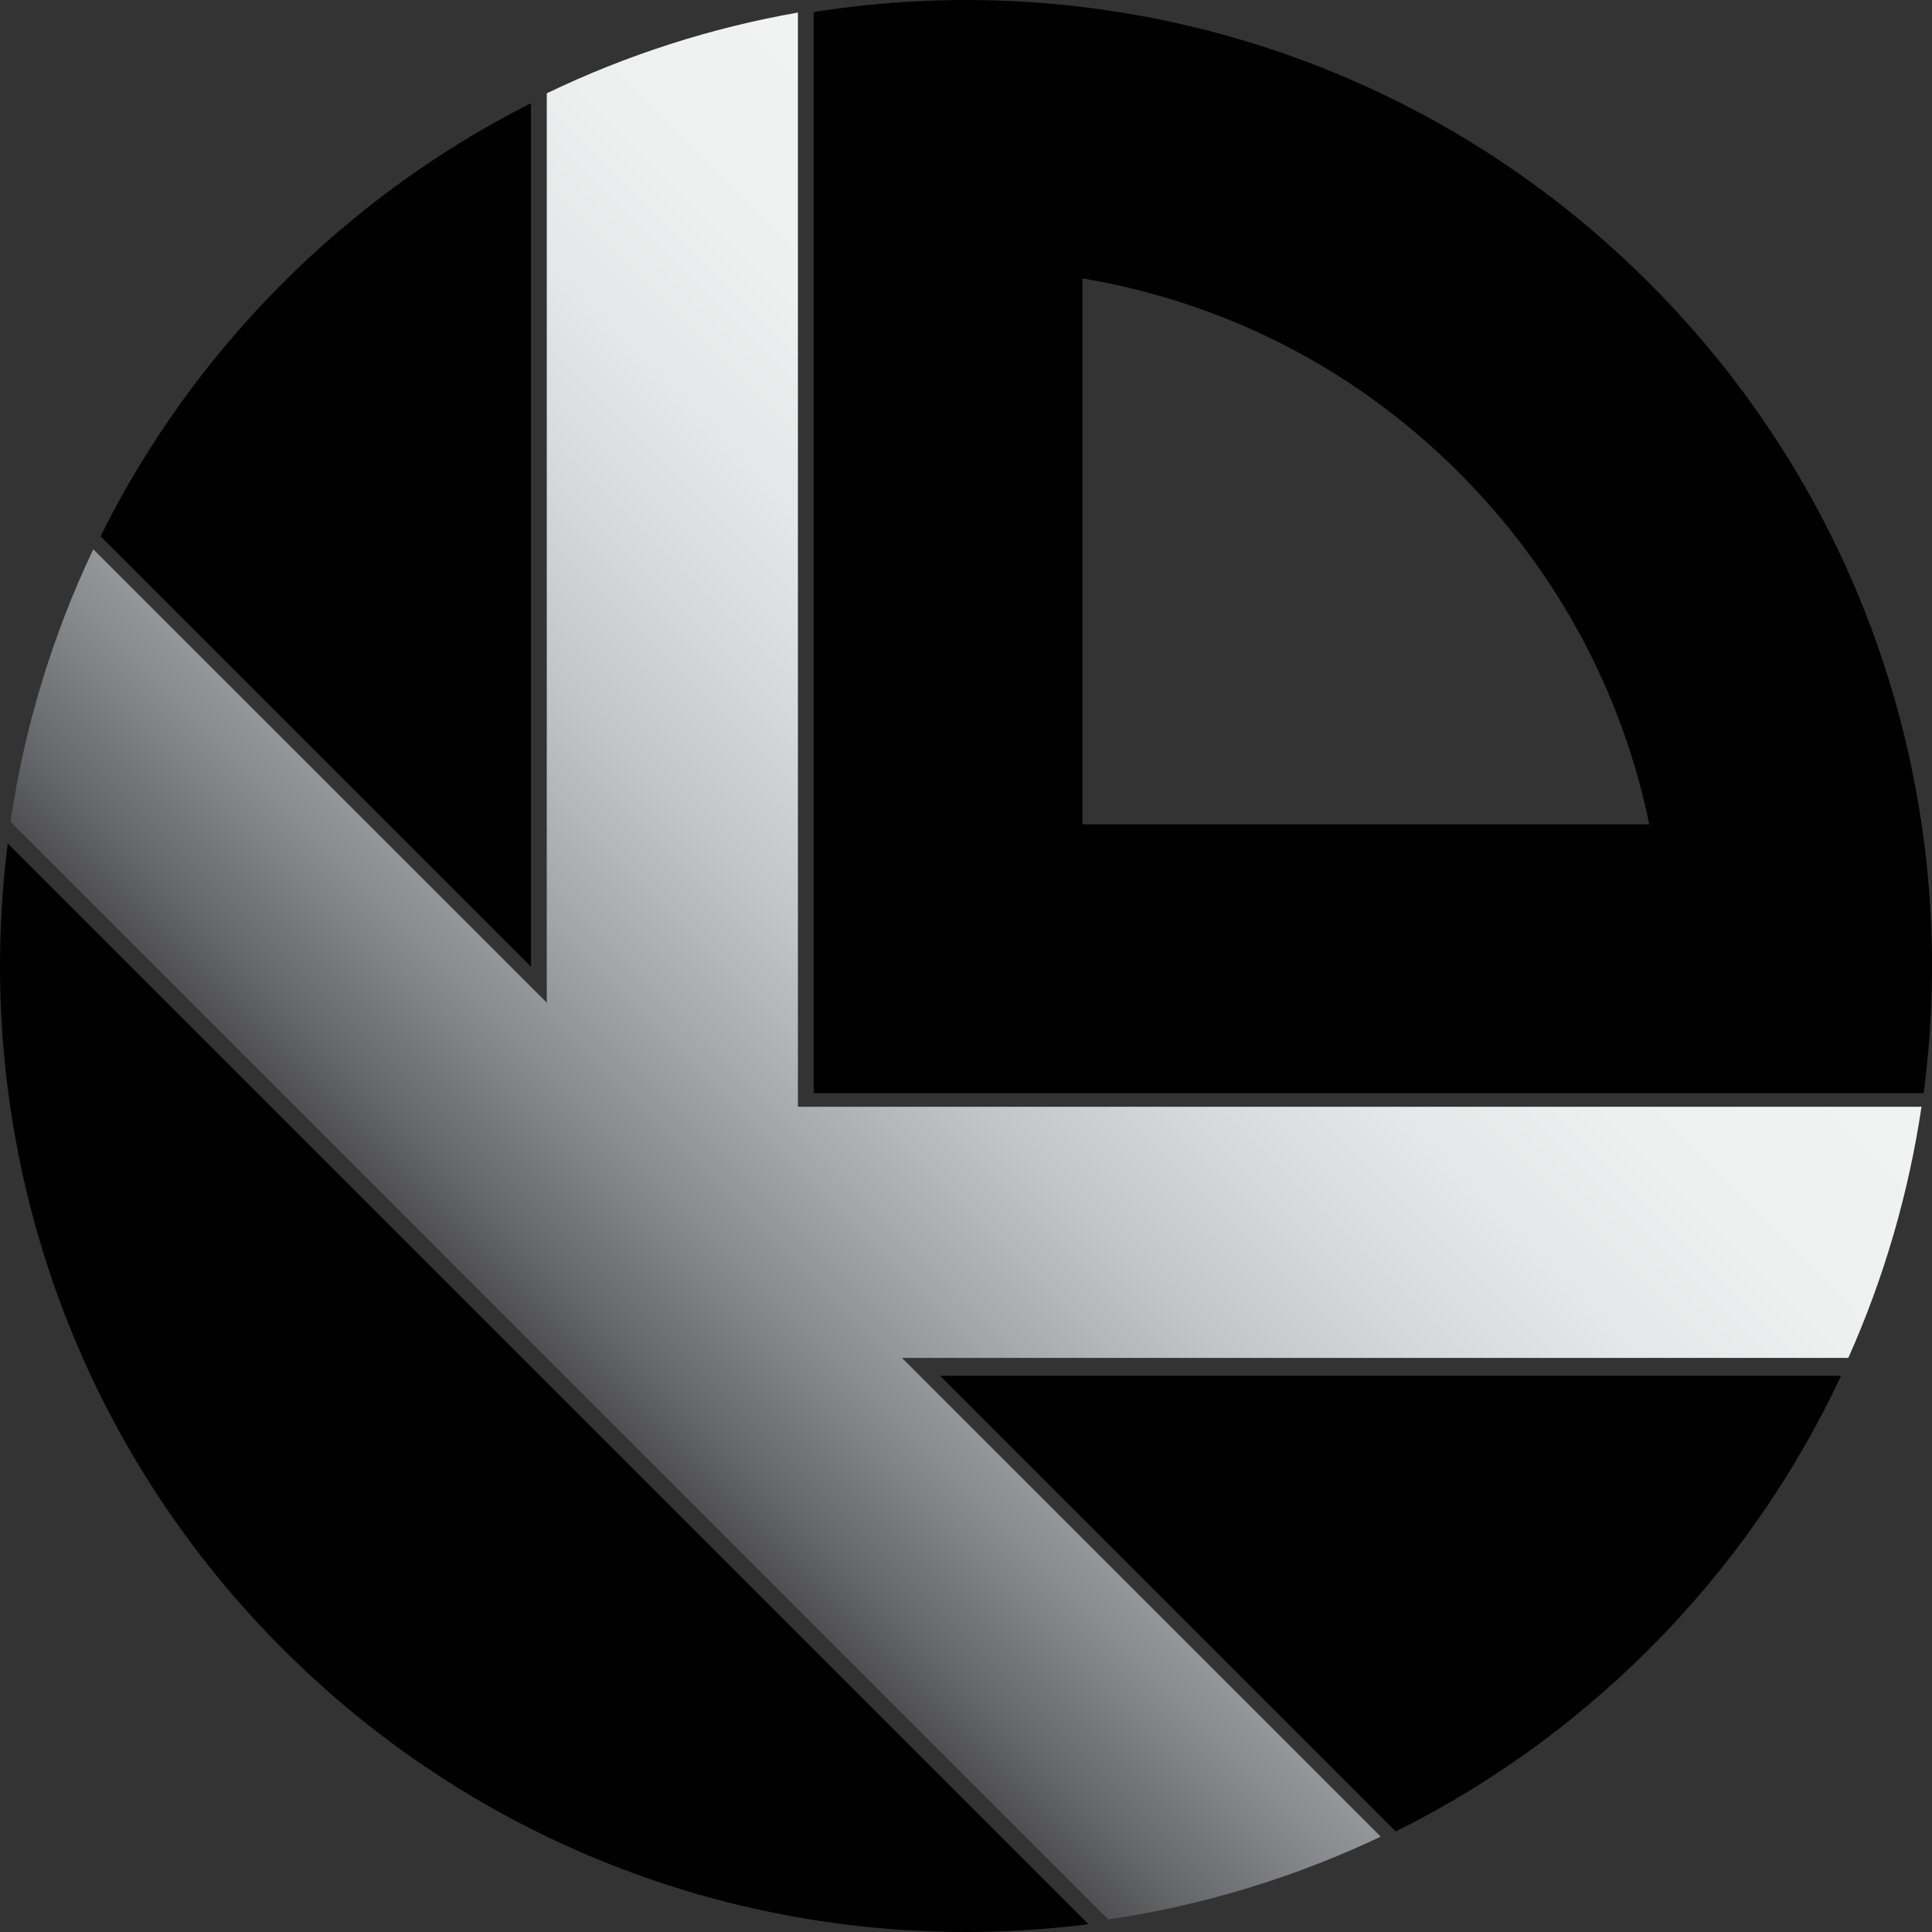
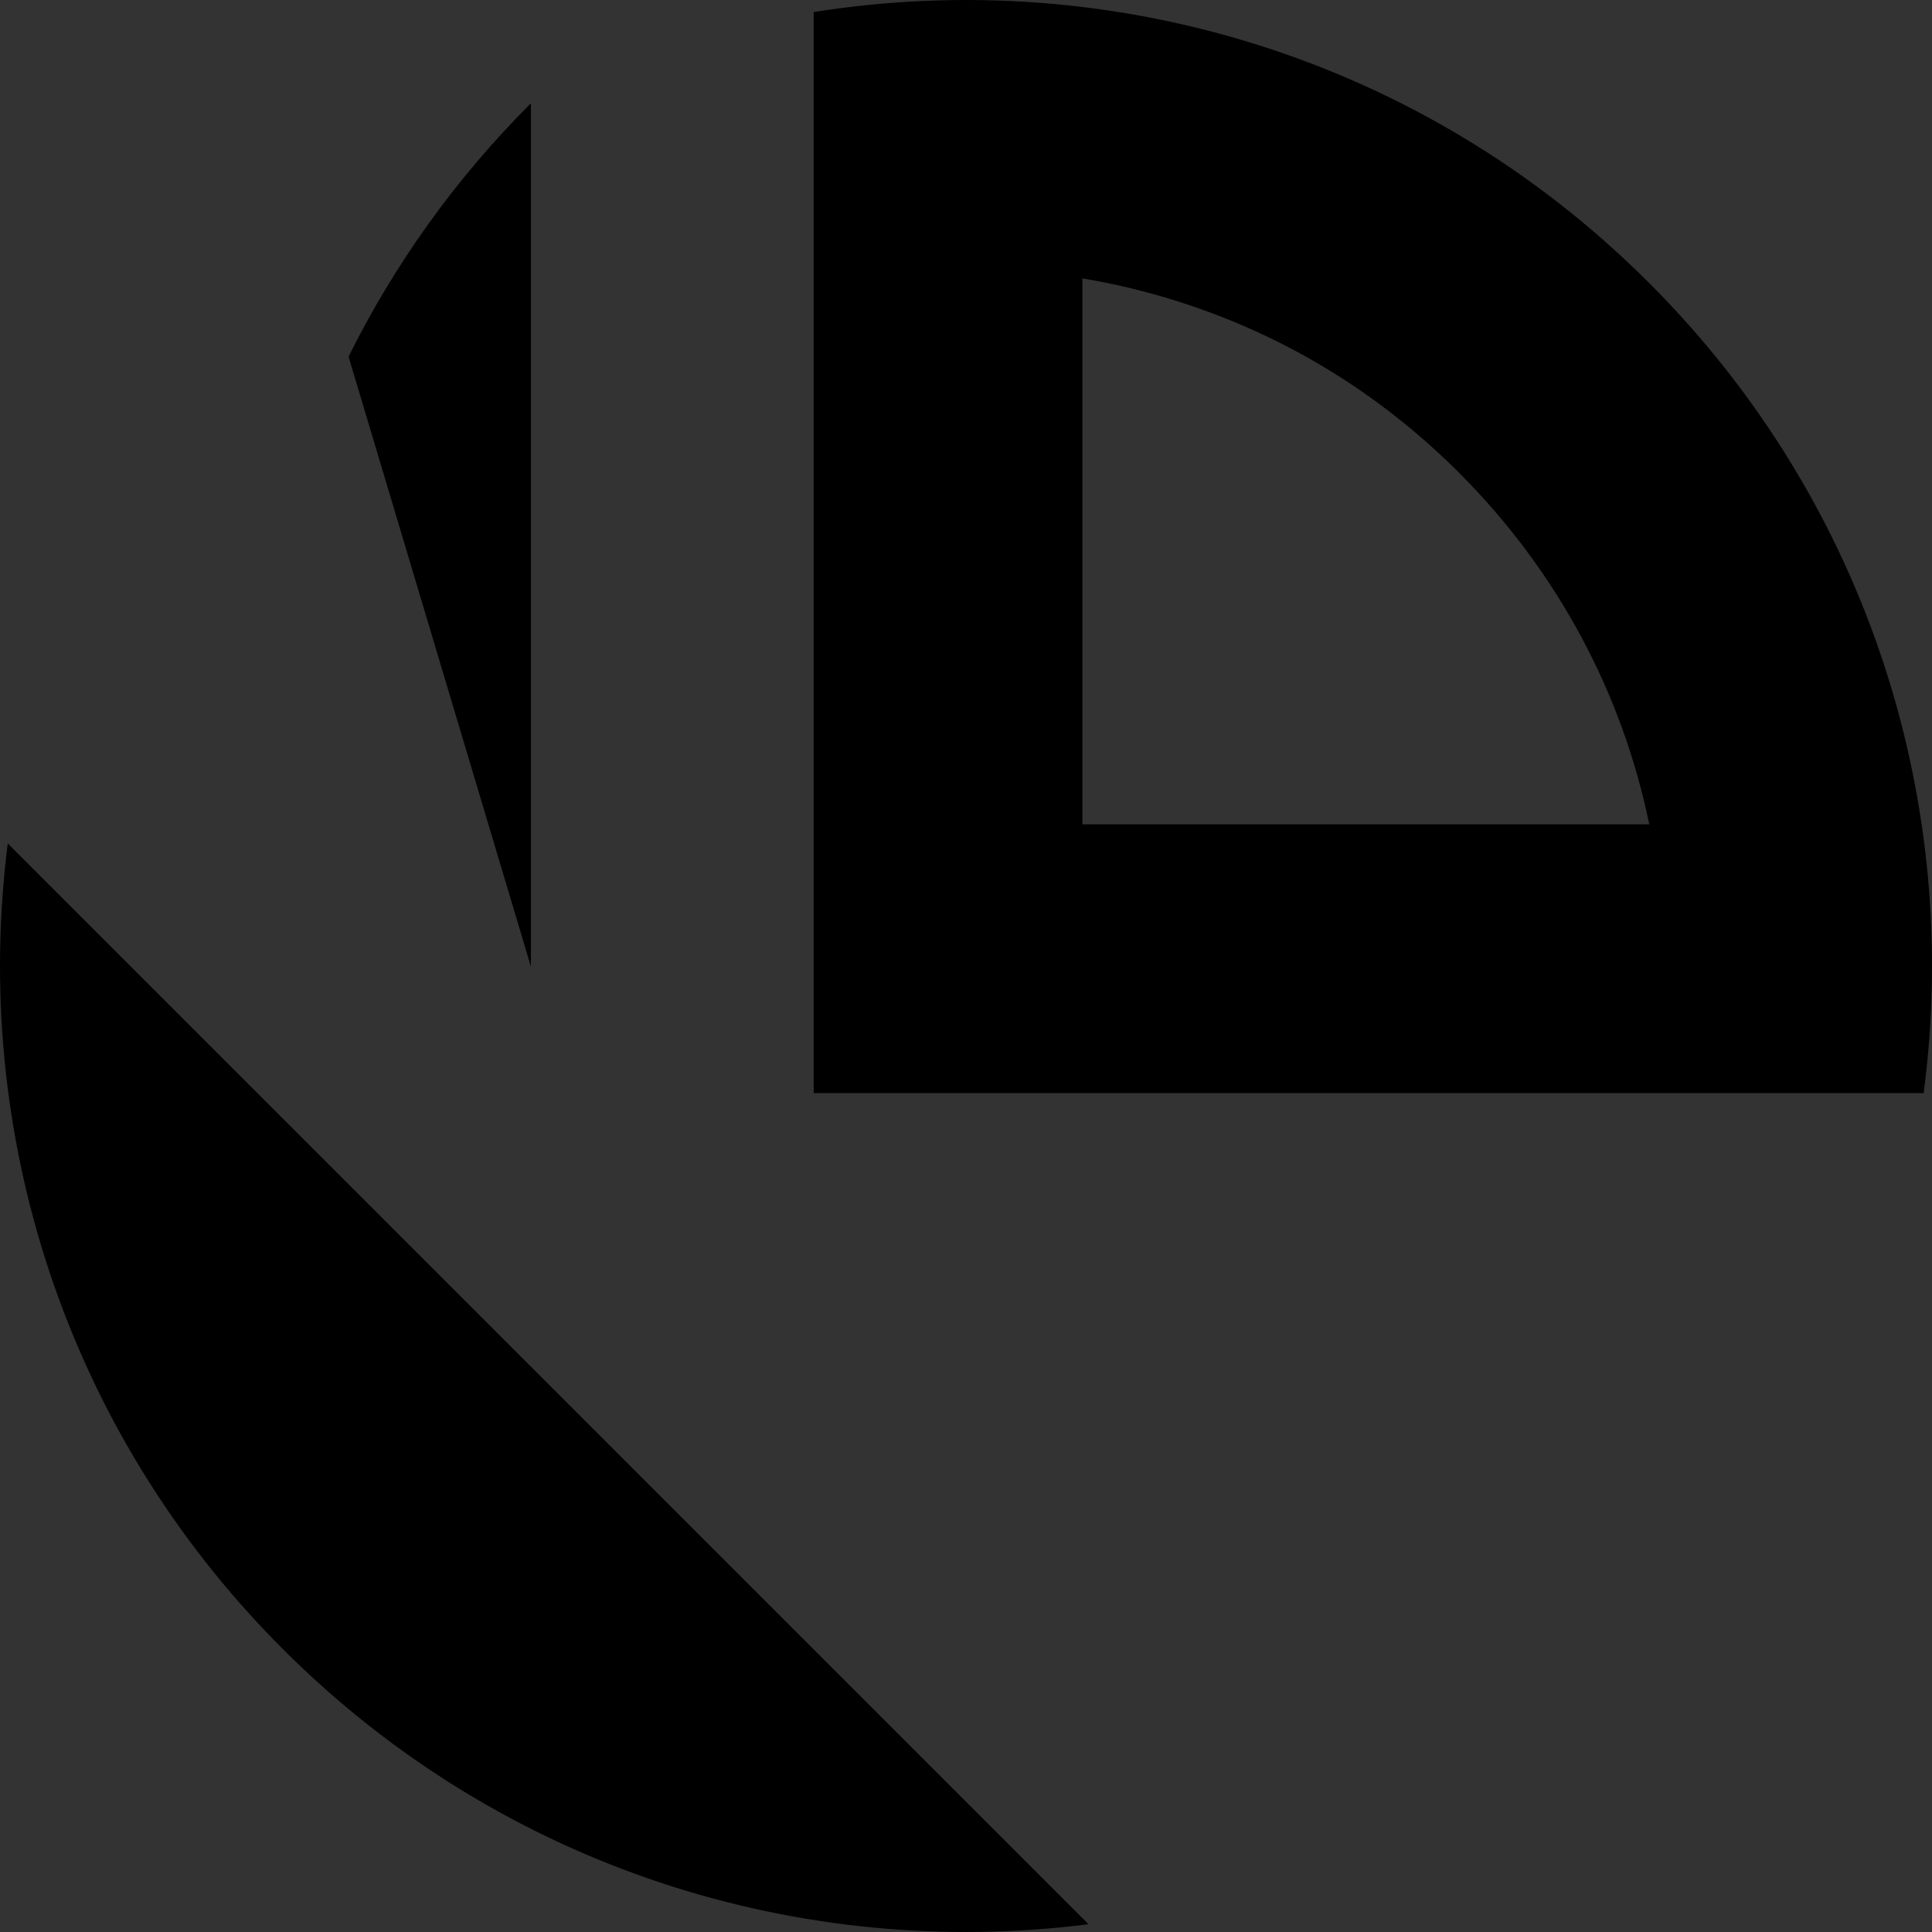
<svg xmlns="http://www.w3.org/2000/svg" version="1.1" id="Layer_1" x="0px" y="0px" viewBox="0 0 512 512" style="enable-background:new 0 0 512 512;" xml:space="preserve">
  <rect x="0" y="0" width="512" height="512" fill="#333333" stroke="none" />
  <style type="text/css">
	.st0{display:none;}
	.st1{fill:url(#SVGID_1_);}
</style>
  <g>
    <g>
-       <path d="M140.7,256.17l0-228.81C117,39.32,94.76,55.18,74.97,74.97c-20.19,20.19-36.3,42.92-48.33,67.15L140.7,256.17z" />
+       <path d="M140.7,256.17l0-228.81c-20.19,20.19-36.3,42.92-48.33,67.15L140.7,256.17z" />
      <path class="st0" d="M215.64,3.19l0,286.49l294.15,0c10.06-76.23-14.18-156.13-72.76-214.7C376.74,14.68,293.86-9.24,215.64,3.19z    " />
-       <path class="st0" d="M286.84,218.46l0-144.68c8.42,1.41,16.73,3.39,24.85,5.95c28.46,8.95,53.69,24.29,74.99,45.58    c26.02,26.02,43.23,58.3,50.38,93.15L286.84,218.46z" />
      <path d="M215.64,3.19l0,286.49l294.15,0c10.06-76.23-14.18-156.13-72.76-214.7C376.74,14.68,293.86-9.24,215.64,3.19z     M437.07,218.46l-150.22,0l0-144.68c8.42,1.41,16.73,3.39,24.85,5.95c28.46,8.95,53.69,24.29,74.99,45.58    C412.7,151.34,429.91,183.62,437.07,218.46z" />
      <path d="M2.06,223.52c-9.65,75.87,14.64,155.24,72.91,213.51s137.64,82.56,213.51,72.91L2.06,223.52z" />
-       <path d="M249.13,364.61l120.75,120.75c24.23-12.04,46.96-28.14,67.15-48.33c21.65-21.65,38.6-46.21,50.87-72.42L249.13,364.61z" />
    </g>
    <linearGradient id="SVGID_1_" gradientUnits="userSpaceOnUse" x1="60.046" y1="241.963" x2="364.729" y2="241.963" gradientTransform="matrix(0.707 -0.707 0.707 0.707 -73.079 242.026)">
      <stop offset="0" style="stop-color:#414042" />
      <stop offset="0.087" style="stop-color:#646568" />
      <stop offset="0.203" style="stop-color:#88898C" />
      <stop offset="0.324" style="stop-color:#A6A8AB" />
      <stop offset="0.448" style="stop-color:#C1C3C5" />
      <stop offset="0.574" style="stop-color:#D6D7D9" />
      <stop offset="0.705" style="stop-color:#E5E6E7" />
      <stop offset="0.843" style="stop-color:#EEEFEF" />
      <stop offset="1" style="stop-color:#F1F2F2" />
    </linearGradient>
-     <path class="st1" d="M293.71,508.67c10.8-1.6,23.24-4.14,36.75-8.24c13.65-4.14,25.51-8.98,35.45-13.7L239.03,359.86l250.79,0   c9.54-21.37,16.01-43.78,19.4-66.56l-297.76,0l0-289.98c-22.86,4.02-45.27,11.16-66.56,21.41l0,240.99L24.72,145.56   c-10.95,23.05-18.27,47.4-21.94,72.19L144.9,359.86c0,0,0,0,0,0C194.5,409.47,244.1,459.07,293.71,508.67z" />
  </g>
</svg>